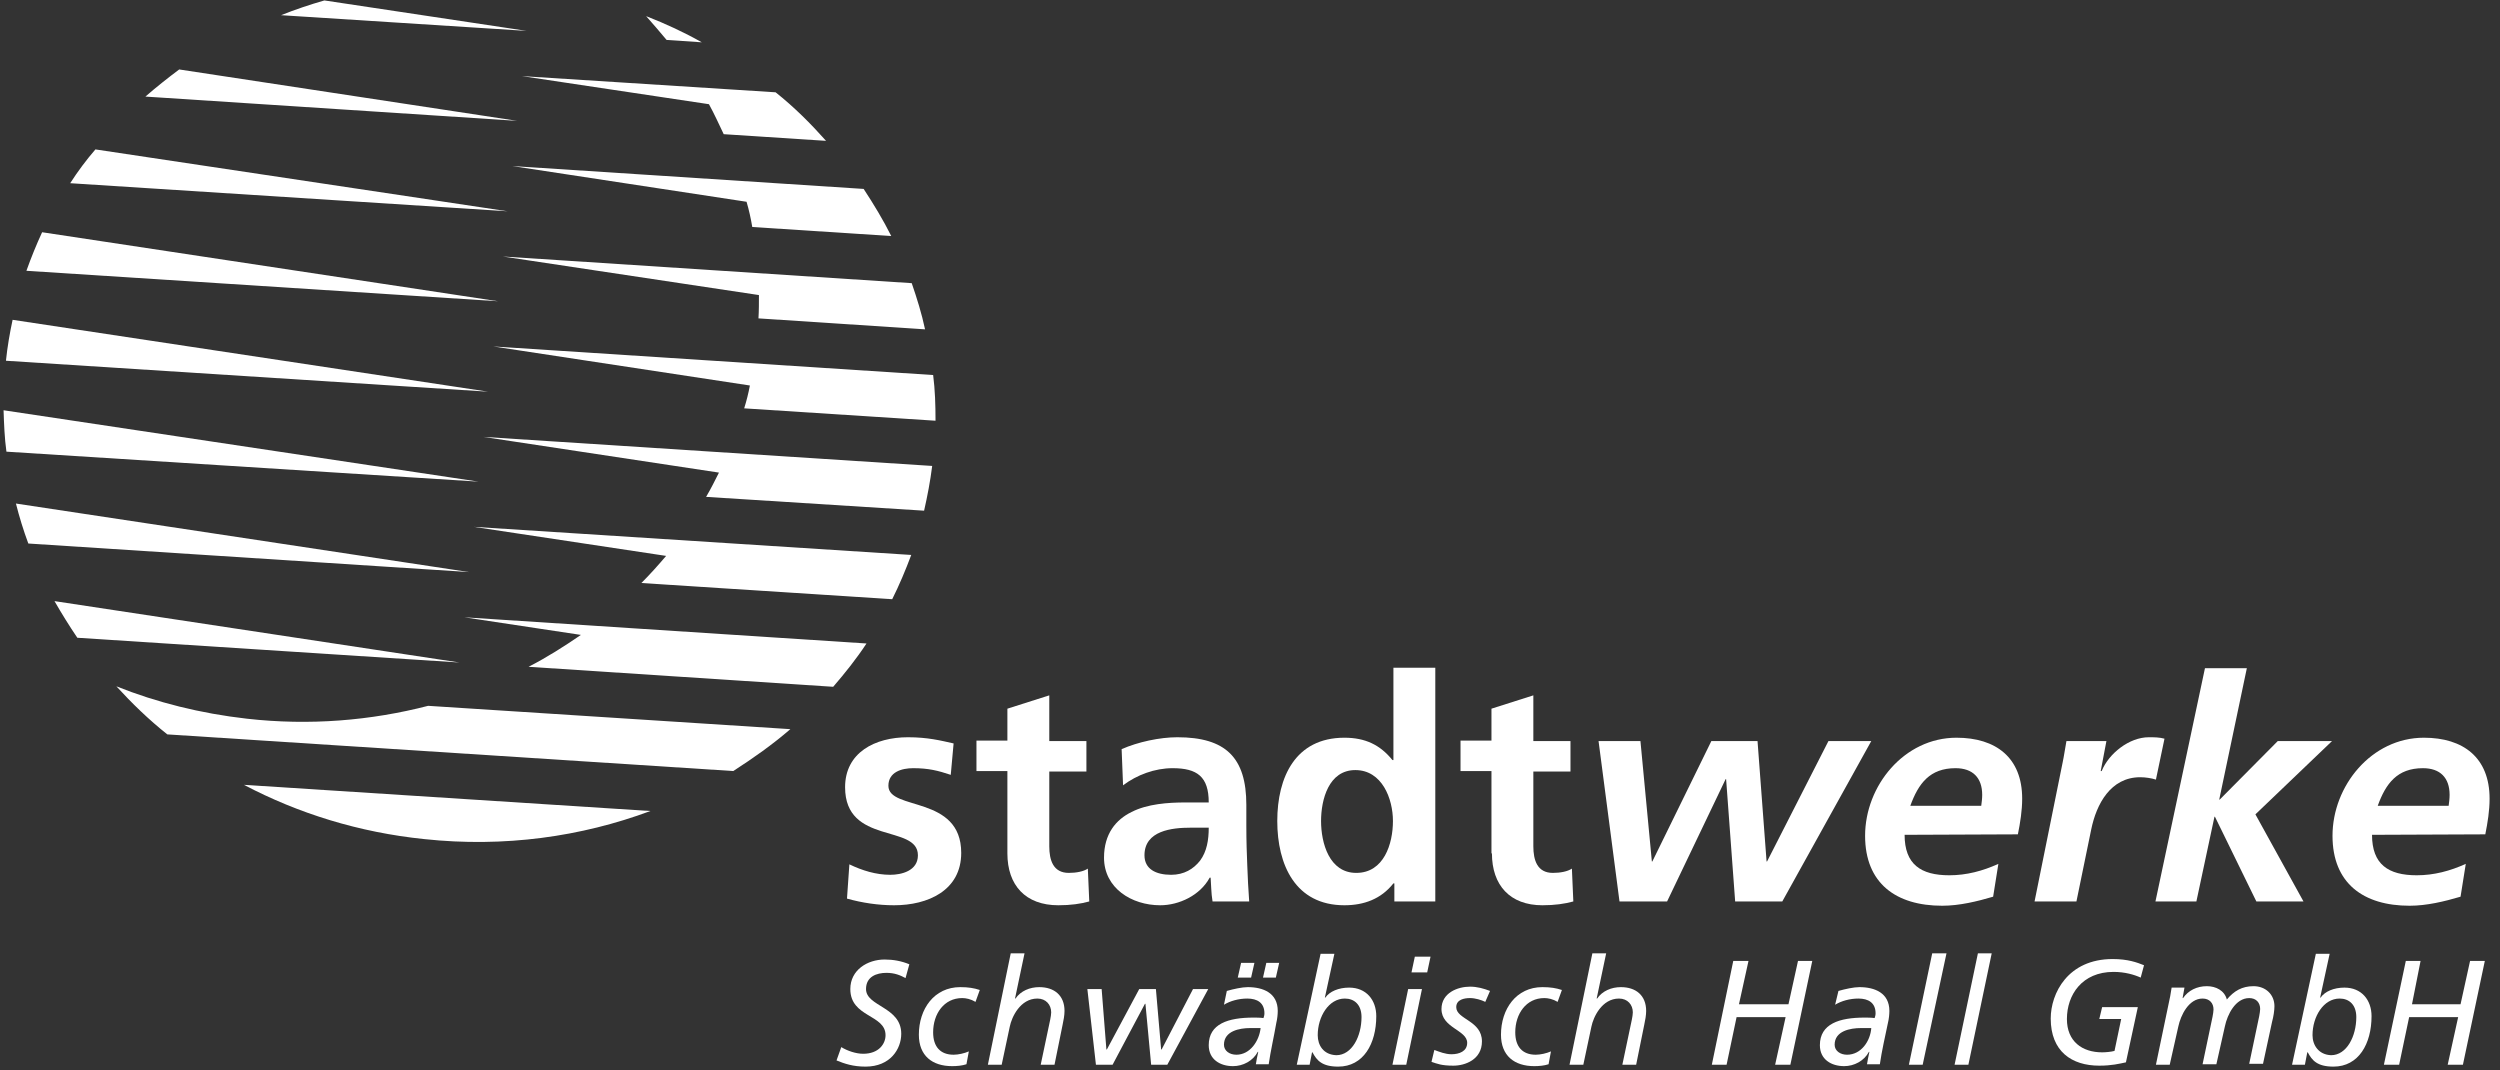
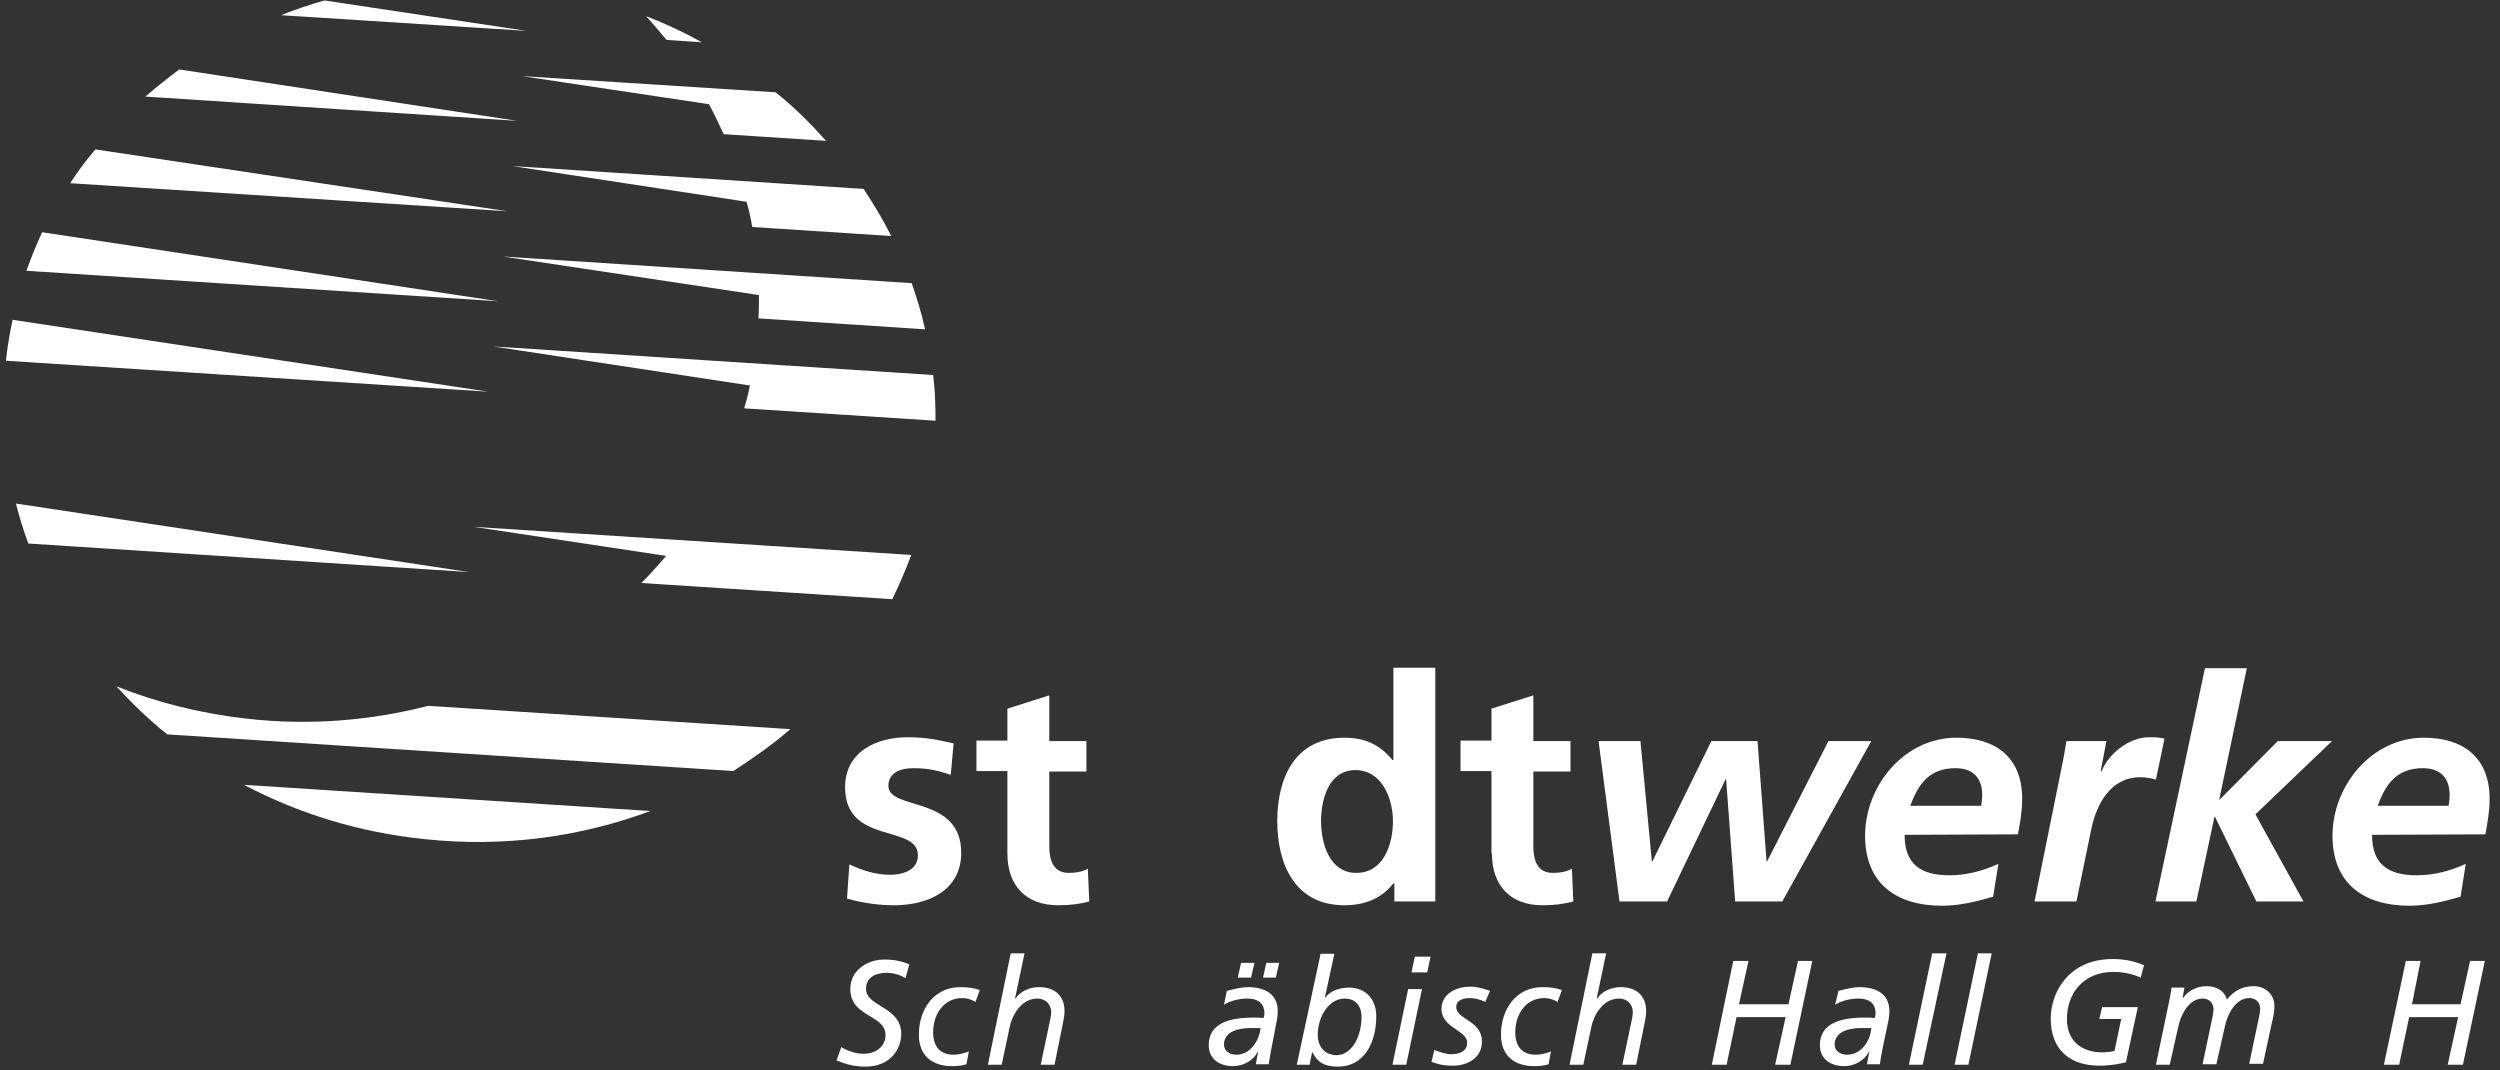
<svg xmlns="http://www.w3.org/2000/svg" width="278" height="119" viewBox="0 0 278 119" fill="none">
  <rect x="0" y="0" width="278" height="119" fill="#333333" stroke="none" />
  <g clip-path="url(#clip0_161_767)">
    <path d="M27.125 87.274L72.326 90.185C64.651 93.043 56.077 94.261 47.185 93.308C39.933 92.567 33.159 90.45 27.125 87.274Z" fill="white" />
    <path d="M18.604 81.664C16.54 80.023 14.687 78.224 12.94 76.318C17.439 78.118 22.309 79.335 27.443 79.918C34.429 80.711 41.257 80.129 47.609 78.488L87.887 81.082C85.929 82.776 83.759 84.311 81.536 85.74L18.604 81.664Z" fill="white" />
-     <path d="M51.102 73.672L8.6 70.919C7.7 69.596 6.853 68.22 6.059 66.844L51.102 73.672ZM51.631 68.644L96.355 71.555C95.244 73.248 93.974 74.836 92.65 76.371L58.776 74.148C60.84 73.09 62.746 71.872 64.598 70.602L51.631 68.644Z" fill="white" />
    <path d="M52.16 63.615L3.149 60.439C2.619 59.01 2.143 57.475 1.772 55.993L52.16 63.615ZM52.69 58.587L101.331 61.71C100.696 63.403 100.008 65.044 99.214 66.632L71.32 64.832C72.273 63.88 73.173 62.874 74.073 61.816L52.69 58.587Z" fill="white" />
-     <path d="M53.219 53.559L0.714 50.225C0.502 48.69 0.449 47.155 0.396 45.62L53.219 53.559ZM53.748 48.584L103.659 51.812C103.448 53.506 103.13 55.147 102.76 56.788L78.518 55.253C79.048 54.353 79.471 53.506 79.948 52.553L53.748 48.584Z" fill="white" />
    <path d="M54.277 43.555L0.661 40.115C0.82 38.58 1.084 37.045 1.402 35.563L54.277 43.555ZM54.86 38.527L103.766 41.703C103.977 43.343 104.03 45.037 104.03 46.784L82.753 45.408C83.018 44.561 83.229 43.714 83.388 42.867L54.86 38.527Z" fill="white" />
    <path d="M55.389 33.499L2.937 30.112C3.466 28.63 4.049 27.201 4.684 25.825L55.389 33.499ZM55.918 28.524L101.384 31.488C101.966 33.181 102.495 34.875 102.866 36.622L84.341 35.404C84.394 34.558 84.394 33.711 84.394 32.811L55.918 28.524Z" fill="white" />
    <path d="M56.447 23.495L7.806 20.372C8.653 19.049 9.605 17.779 10.611 16.614L56.447 23.495ZM56.977 18.467L96.038 21.008C97.149 22.701 98.208 24.448 99.108 26.247L83.652 25.242C83.494 24.289 83.282 23.336 83.017 22.437L56.977 18.467Z" fill="white" />
    <path d="M57.506 13.439L16.169 10.74C17.386 9.681 18.657 8.676 19.927 7.723L57.506 13.439ZM58.035 8.464L86.246 10.264C88.311 11.904 90.163 13.757 91.857 15.662L80.477 14.921C79.948 13.81 79.418 12.645 78.836 11.587L58.035 8.464Z" fill="white" />
    <path d="M58.565 3.436L31.253 1.689C32.841 1.054 34.429 0.524 36.07 0.048L58.565 3.436ZM71.85 1.795C74.02 2.642 76.084 3.594 78.042 4.706L74.126 4.441C73.385 3.541 72.591 2.642 71.85 1.795Z" fill="white" />
    <path d="M101.119 107.228C100.219 106.858 99.319 106.699 98.367 106.699C96.461 106.699 94.556 107.863 94.556 109.981C94.556 113.156 98.472 112.786 98.472 115.115C98.472 116.067 97.731 117.179 95.985 117.179C95.191 117.179 94.238 116.861 93.55 116.438L93.021 117.92C93.921 118.29 94.873 118.608 96.249 118.608C99.002 118.608 100.219 116.65 100.219 114.956C100.219 111.939 96.302 111.939 96.302 109.981C96.302 108.604 97.467 108.181 98.578 108.181C99.478 108.181 100.113 108.446 100.695 108.763L101.119 107.228Z" fill="white" />
    <path d="M108.952 110.086C108.317 109.875 107.682 109.769 106.782 109.769C103.871 109.769 102.177 112.204 102.177 115.062C102.177 117.391 103.659 118.555 105.882 118.555C106.412 118.555 106.994 118.502 107.47 118.343L107.735 116.914C107.258 117.126 106.57 117.285 106.041 117.285C104.559 117.285 103.765 116.385 103.765 114.797C103.765 112.733 104.982 110.986 106.994 110.986C107.417 110.986 107.946 111.092 108.476 111.41L108.952 110.086Z" fill="white" />
    <path d="M109.852 118.396H111.387L112.287 114.162C112.498 113.103 113.451 111.039 115.357 111.039C116.309 111.039 116.892 111.727 116.892 112.574C116.892 112.786 116.839 113.103 116.786 113.368L115.727 118.396H117.262L118.162 113.95C118.268 113.474 118.374 112.891 118.374 112.415C118.374 110.668 117.209 109.769 115.568 109.769C114.51 109.769 113.504 110.192 112.922 111.039H112.869L113.928 106.011H112.393L109.852 118.396Z" fill="white" />
-     <path d="M121.867 118.396H123.72L127.319 111.621H127.372L128.007 118.396H129.806L134.358 109.981H132.664L129.171 116.703H129.118L128.536 109.981H126.684L123.084 116.703H123.031L122.502 109.981H120.914L121.867 118.396Z" fill="white" />
    <path d="M141.874 108.71L142.245 107.07H140.815L140.445 108.71H141.874ZM139.122 108.71L139.492 107.07H138.01L137.64 108.71H139.122ZM136.105 111.727C136.793 111.304 137.746 111.039 138.698 111.039C139.81 111.039 140.604 111.516 140.604 112.68C140.604 112.892 140.551 113.051 140.498 113.209C140.127 113.156 139.704 113.156 139.386 113.156C136.581 113.156 134.411 113.844 134.411 116.226C134.411 117.814 135.681 118.555 137.11 118.555C138.222 118.555 139.333 117.973 139.863 116.967H139.916C139.81 117.444 139.704 117.973 139.651 118.343H141.08C141.292 116.861 141.662 115.273 141.927 113.739C142.033 113.315 142.086 112.786 142.086 112.415C142.086 110.404 140.445 109.769 138.751 109.769C138.116 109.769 137.163 109.981 136.422 110.192L136.105 111.727ZM137.481 117.285C136.74 117.285 136.105 116.861 136.105 116.173C136.105 114.638 137.851 114.321 139.016 114.321H140.18C140.022 115.75 139.016 117.285 137.481 117.285Z" fill="white" />
    <path d="M146.531 115.115C146.531 113.051 147.749 111.039 149.548 111.039C150.607 111.039 151.401 111.727 151.401 113.103C151.401 115.221 150.342 117.338 148.595 117.338C147.166 117.285 146.531 116.226 146.531 115.115ZM144.202 118.396H145.631L145.896 117.02H145.949C146.425 117.92 147.008 118.608 148.807 118.608C151.612 118.608 153.041 116.067 153.041 112.998C153.041 111.198 151.93 109.822 150.025 109.822C148.86 109.822 147.854 110.245 147.378 110.933H147.325L148.384 106.064H146.849L144.202 118.396Z" fill="white" />
    <path d="M154.841 118.396H156.376L158.123 109.981H156.588L154.841 118.396ZM159.076 106.382H157.329L156.958 108.128H158.705L159.076 106.382Z" fill="white" />
    <path d="M165.692 110.192C165.004 109.928 164.263 109.716 163.469 109.716C162.093 109.716 160.293 110.404 160.293 112.204C160.293 114.321 163.151 114.533 163.151 115.962C163.151 116.914 162.251 117.232 161.405 117.232C160.717 117.232 160.081 116.967 159.499 116.756L159.182 118.079C159.817 118.29 160.293 118.502 161.616 118.502C162.94 118.502 164.792 117.814 164.792 115.803C164.792 113.474 161.934 113.368 161.934 111.992C161.934 111.145 162.834 110.986 163.469 110.986C164.051 110.986 164.739 111.198 165.163 111.41L165.692 110.192Z" fill="white" />
    <path d="M173.684 110.086C173.049 109.875 172.413 109.769 171.514 109.769C168.603 109.769 166.909 112.204 166.909 115.062C166.909 117.391 168.391 118.555 170.614 118.555C171.143 118.555 171.725 118.502 172.202 118.343L172.466 116.914C171.99 117.126 171.302 117.285 170.773 117.285C169.291 117.285 168.497 116.385 168.497 114.797C168.497 112.733 169.714 110.986 171.725 110.986C172.149 110.986 172.678 111.092 173.207 111.41L173.684 110.086Z" fill="white" />
    <path d="M174.531 118.396H176.066L176.965 114.162C177.177 113.103 178.13 111.039 180.035 111.039C180.988 111.039 181.57 111.727 181.57 112.574C181.57 112.786 181.517 113.103 181.464 113.368L180.406 118.396H181.941L182.841 113.95C182.946 113.474 183.052 112.891 183.052 112.415C183.052 110.668 181.888 109.769 180.247 109.769C179.188 109.769 178.183 110.192 177.601 111.039H177.548L178.606 106.011H177.071L174.531 118.396Z" fill="white" />
    <path d="M190.356 118.396H191.997L193.109 113.103H198.56L197.396 118.396H199.09L201.524 106.858H199.937L198.878 111.674H193.373L194.432 106.858H192.738L190.356 118.396Z" fill="white" />
    <path d="M204.065 111.727C204.753 111.304 205.706 111.039 206.658 111.039C207.77 111.039 208.564 111.515 208.564 112.68C208.564 112.892 208.511 113.05 208.458 113.209C208.087 113.156 207.664 113.156 207.346 113.156C204.541 113.156 202.371 113.844 202.371 116.226C202.371 117.814 203.641 118.555 205.07 118.555C206.182 118.555 207.293 117.973 207.823 116.967H207.876C207.77 117.443 207.664 117.973 207.611 118.343H209.04C209.252 116.861 209.622 115.273 209.94 113.738C210.046 113.315 210.099 112.786 210.099 112.415C210.099 110.404 208.458 109.769 206.764 109.769C206.129 109.769 205.176 109.981 204.435 110.192L204.065 111.727ZM205.388 117.285C204.647 117.285 204.012 116.861 204.012 116.173C204.012 114.638 205.759 114.321 206.923 114.321H208.087C207.982 115.75 206.976 117.285 205.388 117.285Z" fill="white" />
    <path d="M212.269 118.396H213.803L216.45 106.011H214.862L212.269 118.396Z" fill="white" />
    <path d="M217.35 118.396H218.885L221.478 106.011H219.943L217.35 118.396Z" fill="white" />
    <path d="M238.415 107.334C237.621 107.017 236.616 106.646 234.922 106.646C229.947 106.646 228.041 110.457 228.041 113.262C228.041 116.914 230.37 118.502 233.44 118.502C234.816 118.502 235.663 118.29 236.404 118.132L237.727 111.992H233.758L233.44 113.315H235.875L235.134 116.861C234.763 116.967 234.128 117.02 233.758 117.02C231.535 117.02 229.841 115.803 229.841 113.315C229.841 110.616 231.535 108.075 235.028 108.075C236.298 108.075 237.357 108.393 238.045 108.71L238.415 107.334Z" fill="white" />
    <path d="M239.739 118.397H241.274L242.226 114.162C242.491 112.892 243.391 111.039 244.926 111.039C245.72 111.039 246.143 111.569 246.143 112.257C246.143 112.469 246.09 112.733 246.037 113.051L244.926 118.344H246.461L247.413 114.109C247.678 112.839 248.578 110.987 250.113 110.987C250.907 110.987 251.33 111.516 251.33 112.204C251.33 112.416 251.277 112.68 251.224 112.998L250.113 118.291H251.648L252.653 113.633C252.812 113.051 252.918 112.363 252.918 111.886C252.918 110.616 251.965 109.663 250.589 109.663C249.319 109.663 248.419 110.193 247.625 111.145C247.36 110.14 246.408 109.663 245.402 109.663C244.291 109.663 243.338 110.14 242.756 110.987H242.703L242.914 109.822H241.485C241.432 110.193 241.38 110.51 241.327 110.775L239.739 118.397Z" fill="white" />
-     <path d="M257.152 115.115C257.152 113.051 258.369 111.039 260.169 111.039C261.227 111.039 262.021 111.727 262.021 113.103C262.021 115.221 260.963 117.338 259.216 117.338C257.84 117.285 257.152 116.226 257.152 115.115ZM254.876 118.396H256.305L256.57 117.02H256.623C257.099 117.92 257.681 118.608 259.481 118.608C262.286 118.608 263.715 116.067 263.715 112.998C263.715 111.198 262.604 109.822 260.698 109.822C259.534 109.822 258.528 110.245 258.052 110.933H257.999L259.057 106.064H257.522L254.876 118.396Z" fill="white" />
    <path d="M265.091 118.396H266.785L267.897 113.103H273.348L272.184 118.396H273.877L276.312 106.858H274.671L273.613 111.674H268.214L269.167 106.858H267.526L265.091 118.396Z" fill="white" />
    <path d="M106.041 82.67C104.612 82.352 103.183 81.982 100.96 81.982C97.308 81.982 93.974 83.675 93.974 87.539C93.974 93.996 102.072 91.615 102.072 95.108C102.072 96.855 100.219 97.278 99.002 97.278C97.414 97.278 95.879 96.802 94.45 96.114L94.185 99.924C95.879 100.401 97.679 100.665 99.425 100.665C103.183 100.665 106.888 99.025 106.888 94.843C106.888 88.386 98.79 90.186 98.79 87.38C98.79 85.846 100.272 85.422 101.542 85.422C103.236 85.422 104.295 85.687 105.724 86.163L106.041 82.67Z" fill="white" />
    <path d="M112.022 94.896C112.022 98.442 114.034 100.665 117.686 100.665C119.062 100.665 120.173 100.506 121.126 100.242L120.967 96.59C120.491 96.907 119.697 97.066 118.85 97.066C117.104 97.066 116.68 95.637 116.68 94.102V85.792H120.809V82.405H116.68V77.323L112.022 78.805V82.352H108.582V85.739H112.022V94.896Z" fill="white" />
-     <path d="M124.884 87.328C126.419 86.163 128.43 85.422 130.389 85.422C133.141 85.422 134.411 86.375 134.411 89.233H131.818C129.912 89.233 127.583 89.392 125.837 90.291C124.09 91.138 122.767 92.726 122.767 95.373C122.767 98.76 125.837 100.665 129.012 100.665C131.13 100.665 133.458 99.554 134.517 97.596H134.623C134.676 98.178 134.676 99.342 134.835 100.242H138.91C138.804 98.866 138.751 97.596 138.698 96.272C138.645 94.949 138.592 93.626 138.592 91.773V89.498C138.592 84.258 136.317 81.982 130.918 81.982C128.959 81.982 126.525 82.511 124.725 83.305L124.884 87.328ZM127.266 95.108C127.266 92.356 130.336 92.038 132.4 92.038H134.411C134.411 93.414 134.199 94.684 133.458 95.69C132.717 96.643 131.659 97.278 130.23 97.278C128.536 97.278 127.266 96.643 127.266 95.108Z" fill="white" />
    <path d="M146.902 91.297C146.902 88.915 147.749 85.633 150.713 85.633C153.677 85.633 154.895 88.809 154.895 91.297C154.895 93.838 153.889 97.066 150.819 97.066C147.802 97.066 146.902 93.732 146.902 91.297ZM155.106 100.242H159.605V74.254H154.948V84.522H154.842C153.466 82.828 151.825 82.034 149.496 82.034C144.044 82.034 142.033 86.427 142.033 91.297C142.033 96.166 144.044 100.665 149.496 100.665C151.666 100.665 153.571 99.977 154.948 98.231H155.053V100.242H155.106Z" fill="white" />
    <path d="M165.903 94.896C165.903 98.442 167.915 100.665 171.514 100.665C172.89 100.665 174.001 100.506 174.954 100.242L174.795 96.59C174.319 96.907 173.525 97.066 172.678 97.066C170.932 97.066 170.508 95.637 170.508 94.102V85.792H174.637V82.405H170.508V77.323L165.851 78.805V82.352H162.41V85.739H165.851V94.896H165.903Z" fill="white" />
    <path d="M180.088 100.242H185.381L191.891 86.639H191.944L192.95 100.242H198.19L208.087 82.405H203.324L196.496 95.796H196.443L195.437 82.405H190.303L183.74 95.796H183.687L182.417 82.405H177.759L180.088 100.242Z" fill="white" />
    <path d="M224.389 92.779C224.654 91.456 224.866 90.132 224.866 88.809C224.866 84.257 221.955 82.034 217.562 82.034C211.74 82.034 207.399 87.38 207.399 92.938C207.399 98.231 210.84 100.718 215.974 100.718C217.879 100.718 219.838 100.242 221.637 99.713L222.219 96.061C220.473 96.854 218.673 97.331 216.768 97.331C213.592 97.331 211.792 96.113 211.792 92.832L224.389 92.779ZM212.428 89.603C213.327 87.116 214.598 85.422 217.456 85.422C219.361 85.422 220.42 86.48 220.42 88.386C220.42 88.809 220.367 89.18 220.314 89.603H212.428Z" fill="white" />
    <path d="M226.242 100.242H230.9L232.54 92.25C233.123 89.392 234.71 86.428 237.992 86.428C238.574 86.428 239.262 86.534 239.739 86.692L240.691 82.141C240.109 81.982 239.527 81.982 238.945 81.982C236.775 81.982 234.499 83.781 233.705 85.74H233.599L234.234 82.405H229.788C229.629 83.252 229.524 84.046 229.365 84.787L226.242 100.242Z" fill="white" />
    <path d="M239.686 100.242H244.238L246.249 90.821H246.302L250.907 100.242H256.147L250.801 90.556L259.323 82.405H253.289L246.831 88.915H246.778L249.848 74.307H245.191L239.686 100.242Z" fill="white" />
    <path d="M276.366 92.779C276.63 91.456 276.842 90.132 276.842 88.809C276.842 84.257 273.931 82.034 269.538 82.034C263.716 82.034 259.375 87.38 259.375 92.938C259.375 98.231 262.816 100.718 267.95 100.718C269.855 100.718 271.814 100.242 273.613 99.713L274.195 96.061C272.449 96.854 270.649 97.331 268.744 97.331C265.568 97.331 263.769 96.113 263.769 92.832L276.366 92.779ZM264.404 89.603C265.303 87.116 266.574 85.422 269.432 85.422C271.337 85.422 272.396 86.48 272.396 88.386C272.396 88.809 272.343 89.18 272.29 89.603H264.404Z" fill="white" />
  </g>
  <defs>
    <clipPath id="clip0_161_767">
      <rect width="276.816" height="118.56" fill="white" transform="translate(0.396 0.048)" />
    </clipPath>
  </defs>
</svg>